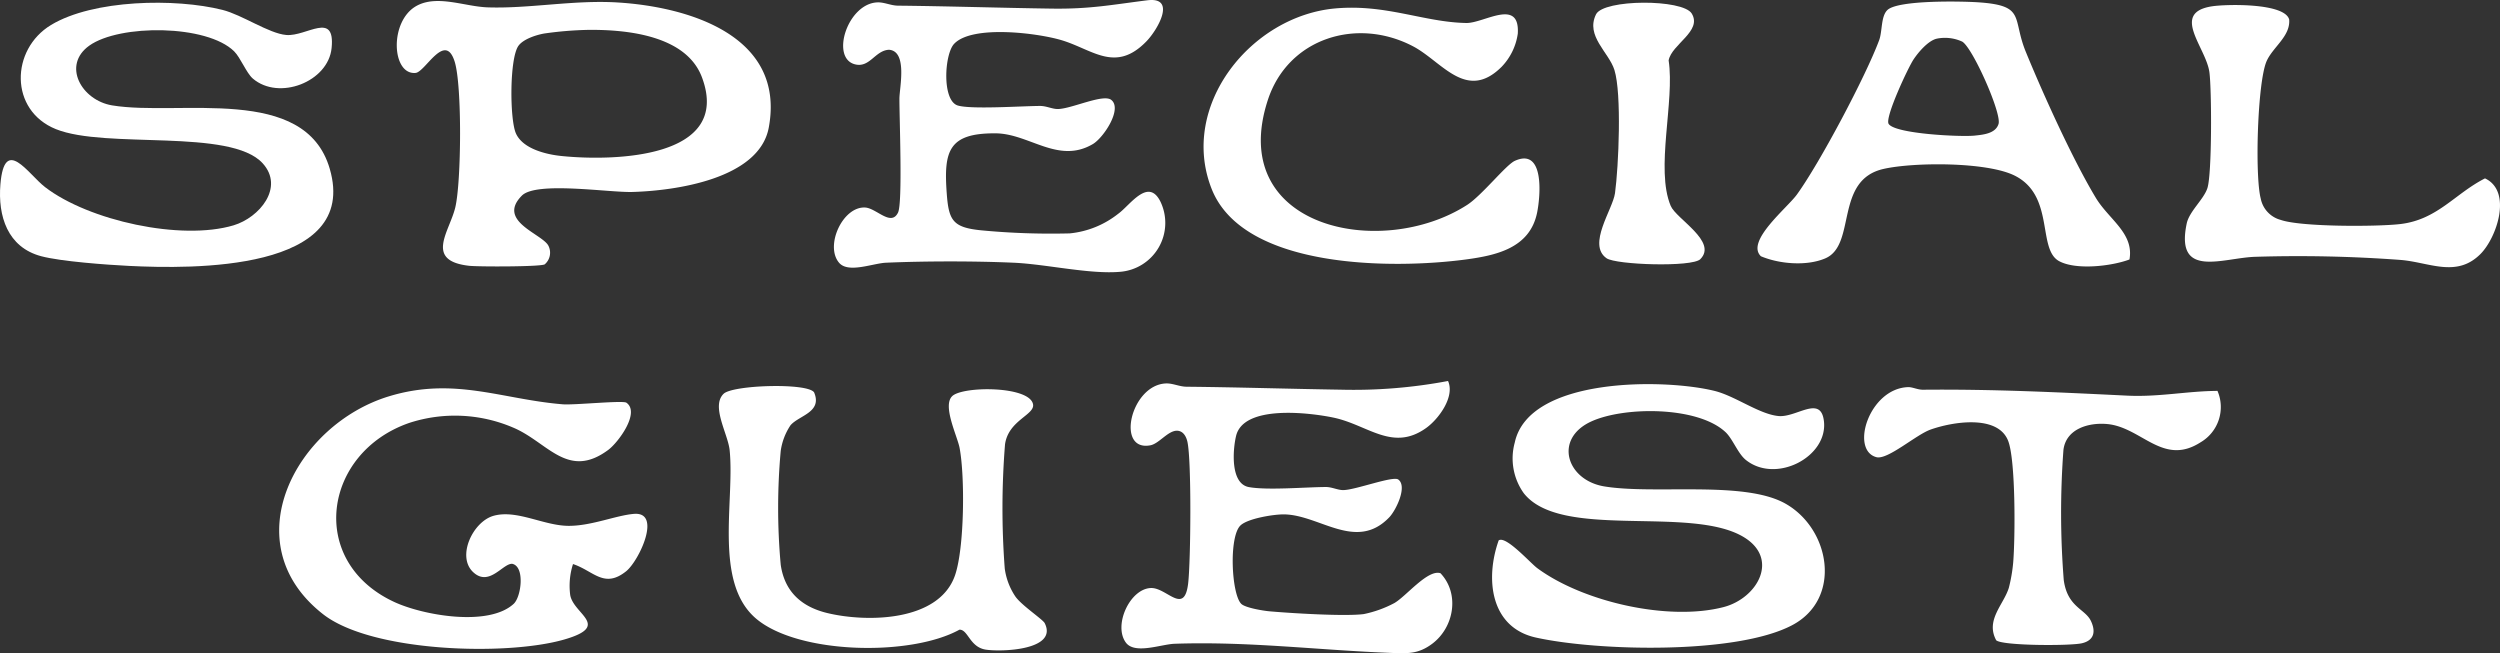
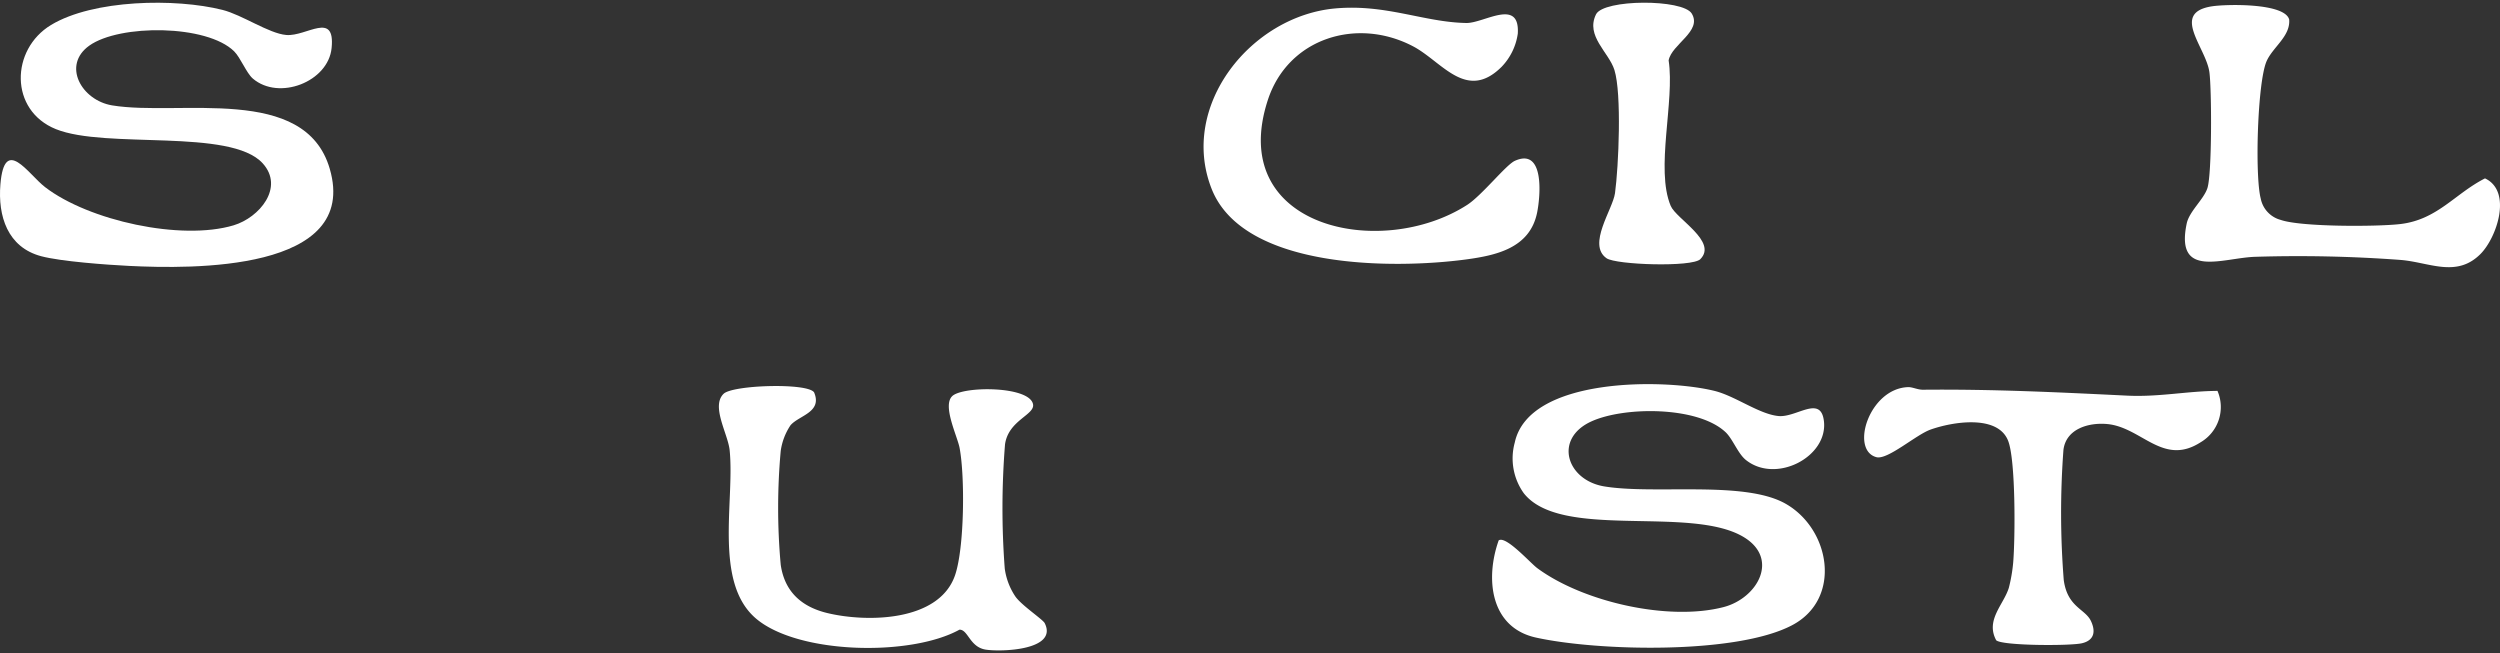
<svg xmlns="http://www.w3.org/2000/svg" width="393.644" height="102.854" viewBox="0 0 393.644 102.854">
  <rect x="0" y="0" width="393.644" height="102.854" fill="#333333" stroke="none" />
  <g id="グループ_48" data-name="グループ 48" transform="translate(619.645 -2448.731)">
    <g id="グループ_47" data-name="グループ 47" transform="translate(43.63)">
      <path id="パス_93" data-name="パス 93" d="M673.2,11.8c-4.389-4.071-15.936-4.027-21.116-1.647-5.951,2.734-3.872,9.243,2.062,10.222,7.937,1.31,21.98-.959,28.5,2.7,7.112,3.994,8.977,15,1.06,19.162-8.8,4.627-30.613,4.084-40.322,1.939-7.216-1.594-8.005-9.284-5.87-15.3,1.127-.8,4.973,3.555,6.089,4.378,7.208,5.316,20.646,8.375,29.321,6.122,5.345-1.388,8.882-7.647,3.1-11.067-8.422-4.978-28.755.56-34.568-6.877a9.417,9.417,0,0,1-1.412-7.955C642.266,3.1,663.666,3.385,671.519,5.34c3.265.813,7,3.659,10.052,3.953,2.824.271,6.637-3.358,7.15.764.7,5.632-7.494,9.94-12.26,6.174-1.3-1.03-2.078-3.336-3.255-4.428" transform="translate(-1064.81 2504.946)" fill="#fff" />
-       <path id="パス_97" data-name="パス 97" d="M629.539,3.774c1.112,2.475-1.471,5.989-3.443,7.4-5.313,3.8-9.19-.519-14.651-1.644-3.769-.776-14.11-2.044-15.284,2.908-.513,2.162-.929,7.492,2.008,8.04,2.857.532,8.861.012,12.115-.009.987-.006,1.893.5,2.773.484,1.924-.022,7.812-2.269,8.646-1.664,1.476,1.071-.357,4.849-1.424,5.959-5.2,5.405-10.93-.378-16.534-.469-1.607-.026-5.717.632-6.883,1.738-1.872,1.778-1.42,10.9.135,12.363.654.614,3.425,1.072,4.429,1.161,3.264.29,11.9.828,14.854.434a17.877,17.877,0,0,0,4.793-1.725c1.865-1.056,5.265-5.357,7.275-4.708,3.071,3.233,2.146,8.545-1.322,11.125-2.2,1.637-3.881,1.523-6.54,1.422-11.429-.437-22.354-1.838-33.989-1.438-2.135.074-6.286,1.716-7.688-.189-2.015-2.737.672-8.519,3.972-8.588,2.492-.053,5.24,4.369,5.839-.74.408-3.481.547-19.239-.112-22.258-.173-.793-.61-1.68-1.539-1.766-1.459-.122-2.9,2.023-4.288,2.289-5.5,1.056-3.111-9.522,2.446-9.739,1.066-.041,2.112.506,3.232.517,8.081.081,16.205.338,24.216.465a79.944,79.944,0,0,0,16.964-1.368" transform="translate(-1064.81 2504.946)" fill="#fff" />
-       <path id="パス_98" data-name="パス 98" d="M476.037,33.872C473.395,31.4,476,25.905,479.259,25c3.657-1.017,7.887,1.564,11.794,1.584,3.6.019,7.463-1.649,10.3-1.884,4.454-.368.808,7.412-1.238,9.044-3.47,2.767-5.123-.078-8.356-1.144a11.24,11.24,0,0,0-.442,4.864c.5,3.05,6.537,4.858-.952,7.021-9.079,2.622-30.3,1.992-37.95-3.98-14.257-11.132-4.339-29.84,10.366-34.317,10.255-3.123,17.734.467,27.35,1.257,1.808.149,9.476-.646,10.035-.253,2.21,1.554-1.287,6.273-2.865,7.439-6.414,4.742-9.55-1.274-15.01-3.537a23.25,23.25,0,0,0-16.269-.734c-13.6,4.661-16.178,21.855-2.375,28.226,4.532,2.093,14.813,3.925,18.77.278,1.2-1.1,1.8-5.862-.219-6.3-1.464-.116-3.632,3.676-6.159,1.309" transform="translate(-1064.81 2504.946)" fill="#fff" />
      <path id="パス_100" data-name="パス 100" d="M551.468,6.16c1.662-1.6,12.081-1.631,12.721,1.248.379,1.7-3.888,2.513-4.408,6.37a126.278,126.278,0,0,0-.042,19.519,10.377,10.377,0,0,0,1.661,4.392c.951,1.392,4.336,3.624,4.633,4.216,2.133,4.255-6.815,4.558-9.292,4.168-2.524-.4-2.763-3.156-4.126-3.143-7.664,4.238-25.325,3.9-32-1.714-6.75-5.684-3.374-18.558-4.192-26.542-.266-2.583-2.964-6.923-.951-8.882,1.441-1.4,13.224-1.76,14.248-.225,1.332,3.145-2.368,3.615-3.711,5.177a9.648,9.648,0,0,0-1.543,4.046,98.925,98.925,0,0,0,0,17.918c.608,4.244,3.281,6.619,7.307,7.6,6.248,1.513,17.646,1.385,20.15-5.973,1.465-4.306,1.566-15.437.71-20.009-.351-1.867-2.739-6.646-1.169-8.161" transform="translate(-1064.81 2504.946)" fill="#fff" />
      <path id="パス_102" data-name="パス 102" d="M715.851,44.6c-1.716-3.191,1.174-5.6,1.993-8.265a24.912,24.912,0,0,0,.683-3.973c.317-3.7.415-16.162-.808-19.2-1.68-4.179-8.882-2.924-12.211-1.734-2.3.82-6.763,4.814-8.521,4.341-4.185-1.127-1.128-10.834,5-11.028.678-.021,1.5.416,2.322.409,10.928-.105,21.309.4,32.131.929,5.059.246,9.405-.714,14.253-.746a6.428,6.428,0,0,1-2.667,8.1c-5.909,3.8-9.265-2.356-14.663-2.876-2.93-.282-6.536.74-6.926,4.1a133.941,133.941,0,0,0,.051,20.459c.585,4.291,3.359,4.52,4.272,6.435.8,1.686.515,3.055-1.389,3.515-1.837.443-12.65.407-13.523-.472" transform="translate(-1064.81 2504.946)" fill="#fff" />
    </g>
    <g id="グループ_46" data-name="グループ 46">
      <path id="パス_94" data-name="パス 94" d="M43.451,16.152c-1-.86-1.949-3.308-2.934-4.28-4.3-4.248-18.025-4.3-22.8-.911-4.355,3.093-1.234,8.622,3.585,9.418,10.627,1.753,30.372-3.373,34.263,9.975,4.739,16.257-21.838,15.784-31.6,15.3-3.437-.17-10.726-.695-13.84-1.527C4.834,42.716,3.294,37.822,3.709,32.81c.642-7.747,4.355-1.62,7.042.445,6.867,5.277,21.43,8.478,29.677,6.008,4.055-1.214,8.033-5.961,4.579-9.763-5.055-5.565-24.69-2.2-32.568-5.383-7.329-2.96-7.145-12.539-.758-16.4C18.339,3.7,31.262,3.481,38.666,5.34c3.135.788,7.3,3.716,10.053,3.954,3.182.275,7.73-3.861,7.14,2.059-.531,5.321-8.292,8.322-12.408,4.8" transform="translate(-623.29 2444.946)" fill="#fff" />
-       <path id="パス_95" data-name="パス 95" d="M85.815,34.59c-4.015,4.043,3.257,6.01,4.192,7.91a2.408,2.408,0,0,1-.594,2.909c-.653.392-10.44.388-11.88.229-7.1-.784-3.111-5.38-2.2-9.192.952-3.993,1.089-19.2-.1-22.966-1.516-4.806-4.622,1.648-6.152,1.788-3.769.347-4.168-8.156.136-10.548,3.254-1.808,7.618.1,11.194.224,6.559.226,13.535-1.189,20.429-.773,11.278.681,26.529,5.266,23.854,19.7-1.5,8.1-14.736,9.959-21.522,10.142-3.685.1-15.09-1.706-17.355.575m10.5-26.1a56.7,56.7,0,0,0-6.928.565c-1.275.215-3.342.875-4.11,1.944-1.421,1.978-1.386,11.561-.4,13.79,1.079,2.429,4.729,3.309,7.151,3.56,8.064.835,26.927.48,22.149-12.369-2.455-6.6-11.744-7.541-17.865-7.49" transform="translate(-623.29 2444.946)" fill="#fff" />
-       <path id="パス_96" data-name="パス 96" d="M184.3,3.831c4.65-.586,1.619,4.637-.108,6.43-4.893,5.08-8.482,1.326-13.391-.147-3.775-1.133-14.068-2.443-16.919.572-1.538,1.627-1.949,8.956.581,9.713,2.123.636,10.115.076,12.967.069.987,0,1.89.49,2.773.484,2.137-.016,7.147-2.437,8.415-1.44,1.808,1.421-1.223,5.979-2.9,6.961-5.457,3.2-10-1.655-15.3-1.693-7.415-.053-8.194,2.765-7.7,9.467.309,4.233.946,5.351,5.381,5.8a115.841,115.841,0,0,0,13.982.487,14.568,14.568,0,0,0,7.626-3.083c1.875-1.337,4.729-5.789,6.657-1.919A7.725,7.725,0,0,1,180,46.584c-4.762.418-11.682-1.213-16.764-1.433-6.261-.272-13.8-.267-20.062,0-2.108.09-5.967,1.714-7.416,0-2.257-2.668.578-8.87,4.1-8.69,1.777.091,4.1,3.061,5.192.788.737-1.541.2-14.98.215-17.943.006-1.7,1.311-7.453-1.635-7.685-2.229.1-3.054,2.969-5.46,2.265-3.752-1.1-1.05-9.546,3.629-9.727,1.068-.041,2.113.505,3.234.517,8.075.084,16.21.351,24.215.465,5.994.086,9.411-.6,15.045-1.31" transform="translate(-623.29 2444.946)" fill="#fff" />
-       <path id="パス_99" data-name="パス 99" d="M338.947,44.642c-2.828,1.063-8.418,1.707-11.079.261-3.48-1.89-.645-10.312-7.015-13.475-4.381-2.175-15.845-2.122-20.615-1.048-7.811,1.758-4.218,11.971-9.194,14.09-2.932,1.249-7.232.891-10.133-.338-2.429-2.354,4.131-7.591,5.669-9.714,3.591-4.957,10.811-18.556,12.952-24.3.521-1.4.259-3.76,1.3-4.755,1.688-1.614,11.98-1.4,14.679-1.187,7.091.553,4.947,2.493,7.117,7.784,2.72,6.633,7.38,16.939,11.019,22.975,2.067,3.428,6.037,5.569,5.3,9.709M308.609,9.874c-1.363.307-2.923,2.15-3.685,3.306-.845,1.282-4.519,9.119-3.9,10.107,1,1.589,11.4,2.076,13.528,1.852,1.4-.147,3.321-.324,3.78-1.846.508-1.684-4.09-12.026-5.727-12.957a6.5,6.5,0,0,0-4-.462" transform="translate(-623.29 2444.946)" fill="#fff" />
      <path id="パス_101" data-name="パス 101" d="M240.121,14.27c-5.565,5.58-9.392-.771-13.953-3.178-8.831-4.66-19.72-1.324-22.9,8.464-6.551,20.124,17.832,25.217,31.39,16.493,2.328-1.5,6.1-6.291,7.5-6.933,4.677-2.143,4.07,5.449,3.512,8.165-1.144,5.574-6.428,6.721-11.261,7.366-11.249,1.5-34.971,1.59-39.983-11.125C189.267,20.44,200.644,6.259,213.96,5.106c7.984-.692,13.9,2.178,20.556,2.3,2.793.05,8.447-4.014,8.118,1.662a9.411,9.411,0,0,1-2.513,5.2" transform="translate(-623.29 2444.946)" fill="#fff" />
      <path id="パス_103" data-name="パス 103" d="M351.939,4.78c2.214-.344,11.416-.564,12.154,2.07.228,2.627-2.551,4.33-3.542,6.542-1.45,3.239-1.877,18.026-.938,21.653a4.342,4.342,0,0,0,3.152,3.367c3.192,1.12,15.125,1.079,18.8.655,5.867-.677,8.629-4.8,13.362-7.194,4.329,2.025,1.867,9.329-.722,11.917-3.786,3.786-8.077,1.276-12.6.921a218.671,218.671,0,0,0-22.831-.491c-5.091.145-12.659,3.546-10.817-5.231.4-1.928,2.676-3.788,3.261-5.585.727-2.23.682-15.448.317-18.23-.515-3.926-6.175-9.373.4-10.394" transform="translate(-623.29 2444.946)" fill="#fff" />
      <path id="パス_104" data-name="パス 104" d="M271.373,44.594c-1.292,1.289-13.258.9-14.764-.146-3.084-2.152.981-7.677,1.333-10.261.569-4.19,1.074-15.634-.093-19.384-.867-2.786-4.581-5.343-2.9-8.756,1.192-2.417,13.67-2.436,15.073-.132,1.694,2.782-3.166,4.825-3.637,7.38.99,6.442-2.118,17.1.328,22.91.868,2.06,7.434,5.619,4.658,8.389" transform="translate(-623.29 2444.946)" fill="#fff" />
    </g>
  </g>
</svg>